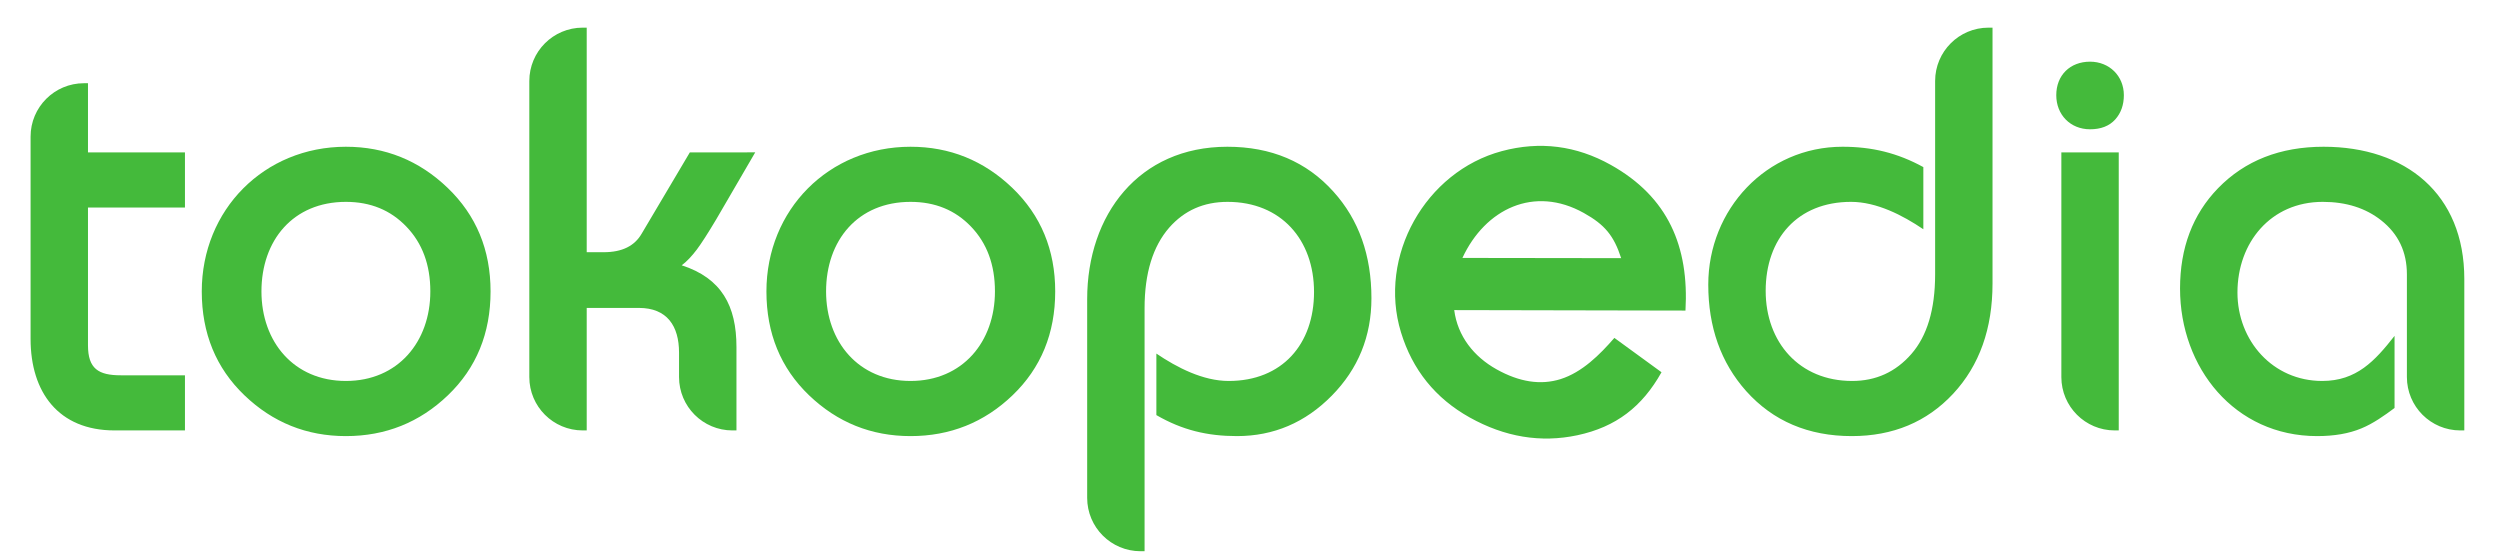
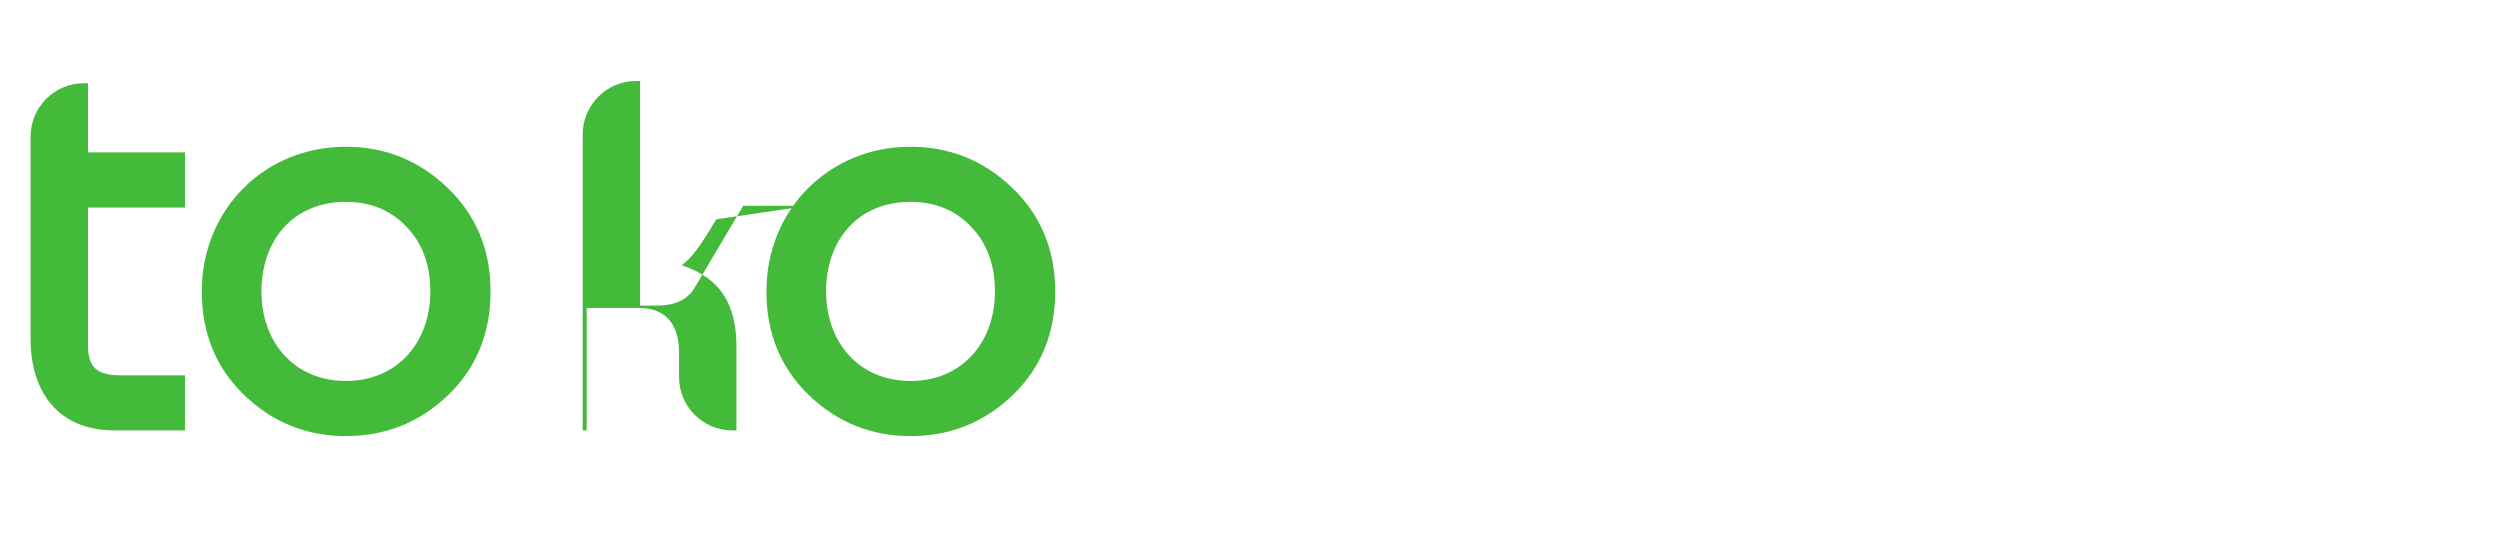
<svg xmlns="http://www.w3.org/2000/svg" version="1.1" viewBox="53 270 560 125">
  <defs id="defs1" />
  <g>
    <g>
-       <path id="path27" d="m 2641.35,2315.92 c -44.53,-45.18 -97.82,-67.94 -159.57,-67.94 -49.93,0 -92.39,10.21 -135.71,35.37 v 103.62 c 34.86,-23.62 78.61,-46.13 121.82,-46.13 90.06,0 143.71,61.99 143.71,149.85 0,87.95 -55.5,151.79 -145.58,151.79 -40.29,0 -72.88,-14.47 -98.38,-43.46 -27.33,-31.44 -41.44,-76.35 -41.44,-135.72 v -409.21 h -6.79 c -49.63,0 -89.89,40.25 -89.89,89.88 v 334.67 c 0,142.01 86.84,256.67 236.07,256.67 73.64,0 133.49,-25.18 178.86,-75.79 42.66,-47.27 63.82,-107.23 63.82,-179.32 0,-64.18 -22.29,-119.04 -66.92,-164.28 z m 1046.71,3.44 c -44.38,-47.62 -101.47,-71.38 -170.74,-71.38 -73.04,0 -132.61,25.22 -177.92,75.82 -42.62,47.86 -63.82,107.84 -63.82,179.32 0,126.5 97.68,232.19 226.11,232.19 49.59,0 92.62,-10.42 136.11,-34.29 v -104.67 c -34.89,23.62 -78.65,46.13 -121.82,46.13 -90.06,0 -143.71,-61.98 -143.71,-149.86 0,-86.75 56.75,-151.78 145.55,-151.78 40.2,0 73.34,15.1 99.83,45.43 26.31,30.18 40,74.49 40,134.04 v 325.7 c 0,49.63 40.24,89.89 89.92,89.89 h 6.75 v -430.86 c 0,-75.9 -21.94,-138 -66.26,-185.68 z m 272.98,461.96 c -10.16,-11.36 -24.7,-16.6 -42.47,-16.6 -33.16,0 -56.89,24.5 -56.89,57.4 0,33.71 23.31,56.46 56.89,56.46 32.37,0 56.95,-23.98 56.95,-56.46 0,-16.06 -4.69,-29.82 -14.48,-40.8 z m 491.18,-261.01 c 0,38.1 -14.41,68.26 -43.42,91.14 -26.09,20.56 -58.72,31.03 -98.32,31.03 -87.49,0 -143.64,-68.39 -143.64,-152.71 0,-81.21 59.49,-148.93 142.75,-148.93 57.84,0 88.82,33.83 121.83,75.92 v -121.44 c -16.84,-12.59 -36.18,-26.32 -55.94,-34.38 -20.83,-8.71 -45.67,-12.96 -74.42,-12.96 -139.14,0 -230.91,115.26 -230.91,248.45 0,68.39 21.24,124.91 64,169.01 45.4,46.7 104.89,69.87 177.76,69.87 138.16,0 237,-79.31 237,-222.63 v -255.14 h -6.8 c -49.64,0 -89.89,40.24 -89.89,89.88 z m -1323.34,27.36 c -12.25,37.8 -27.54,56.38 -62.8,76.04 -83.74,46.83 -166.18,6.99 -204.55,-75.66 z m -73.76,-298.26 c -61.76,-13.1 -122.35,-3 -181.45,30.01 -57.65,32.23 -96.31,80.14 -115.64,143.39 -39.12,127.98 41.05,270.6 169.95,305.16 63.9,17.11 125.2,9.35 183.41,-23.2 96.71,-54.03 131.94,-137.64 125.8,-245.38 l -389.48,0.81 c 5.72,-43.95 32.98,-78.34 71.25,-99.72 38.81,-21.7 74.52,-26.88 107.66,-16.6 36.74,11.55 66.56,41.54 90.83,69.48 l 79.39,-57.83 c -32.4,-57.93 -76.49,-92.22 -141.72,-106.12 z m 815.14,476.36 h 96.65 v -468.23 h -6.77 c -49.61,0 -89.88,40.24 -89.88,89.88 v 378.35" style="fill:#44ba3b;fill-opacity:1;fill-rule:nonzero;stroke:none" transform="matrix(0.133,0,0,-0.133,0,666.667)" />
-       <path id="path28" d="M 591.453,2257.54 C 496.938,2257.54 450,2321.86 450,2411.66 v 340.75 c 0,49.64 40.234,89.88 89.898,89.88 h 6.774 V 2725.77 H 710 v -92.86 H 546.672 v -231.99 c 0,-39.46 17.621,-50.55 55.297,-50.55 H 710 v -92.83 z m 561.457,59.2 c -47.8,-45.81 -105.19,-68.76 -171.871,-68.76 -66.055,0 -123.156,22.97 -170.883,68.76 -47.929,45.95 -71.836,104.43 -71.836,174.91 0,137.51 105.039,243.66 242.719,243.66 66.091,0 123.311,-23.14 171.371,-69.22 48.23,-46.25 72.3,-104.56 72.3,-174.44 0,-70.48 -23.91,-128.96 -71.8,-174.91 z m 451.93,296.37 c -14.18,-23.78 -25.16,-40.85 -32.9,-51.15 -8.54,-11.19 -16.95,-20.15 -25.28,-26.32 67.18,-21.73 92.2,-68.27 92.2,-137.61 v -140.49 h -6.8 c -49.65,0 -89.9,40.24 -89.9,89.88 v 41.09 c 0,44.87 -20.1,75.36 -67.69,75.36 h -87.8 v -206.33 h -6.77 c -49.65,0 -89.9,40.24 -89.9,89.88 v 498.59 c 0,49.63 40.25,89.89 89.9,89.89 h 6.77 v -378.22 h 28.57 c 31.39,0 52.05,10.71 63.87,31.03 l 81.22,137.04 110.16,0.1 z m 499.03,-296.37 c -47.76,-45.81 -105.17,-68.76 -171.86,-68.76 -66.04,0 -123.12,22.97 -170.9,68.76 -47.9,45.95 -71.78,104.43 -71.78,174.91 0,137.51 104.99,243.66 242.68,243.66 66.11,0 123.34,-23.14 171.39,-69.22 48.21,-46.25 72.3,-104.56 72.3,-174.44 0,-70.48 -23.91,-128.96 -71.83,-174.91 z m -69.77,283.86 c -26.64,27.9 -60.52,41.88 -102.09,41.88 -88.96,0 -142.21,-64.87 -142.21,-150.83 0,-84.77 54.53,-150.81 142.21,-150.81 87.75,0 142.2,66.04 142.2,150.81 0,45.01 -13.49,81.12 -40.11,108.95 z m -951,0 c -26.64,27.9 -60.48,41.88 -102.061,41.88 -88.973,0 -142.207,-64.87 -142.207,-150.83 0,-84.77 54.523,-150.81 142.207,-150.81 87.711,0 142.231,66.04 142.231,150.81 0,45.01 -13.51,81.12 -40.17,108.95" style="fill:#44ba3b;fill-opacity:1;fill-rule:nonzero;stroke:none" transform="matrix(0.133,0,0,-0.133,0,666.667)" />
+       <path id="path28" d="M 591.453,2257.54 C 496.938,2257.54 450,2321.86 450,2411.66 v 340.75 c 0,49.64 40.234,89.88 89.898,89.88 h 6.774 V 2725.77 H 710 v -92.86 H 546.672 v -231.99 c 0,-39.46 17.621,-50.55 55.297,-50.55 H 710 v -92.83 z m 561.457,59.2 c -47.8,-45.81 -105.19,-68.76 -171.871,-68.76 -66.055,0 -123.156,22.97 -170.883,68.76 -47.929,45.95 -71.836,104.43 -71.836,174.91 0,137.51 105.039,243.66 242.719,243.66 66.091,0 123.311,-23.14 171.371,-69.22 48.23,-46.25 72.3,-104.56 72.3,-174.44 0,-70.48 -23.91,-128.96 -71.8,-174.91 z m 451.93,296.37 c -14.18,-23.78 -25.16,-40.85 -32.9,-51.15 -8.54,-11.19 -16.95,-20.15 -25.28,-26.32 67.18,-21.73 92.2,-68.27 92.2,-137.61 v -140.49 h -6.8 c -49.65,0 -89.9,40.24 -89.9,89.88 v 41.09 c 0,44.87 -20.1,75.36 -67.69,75.36 h -87.8 v -206.33 h -6.77 v 498.59 c 0,49.63 40.25,89.89 89.9,89.89 h 6.77 v -378.22 h 28.57 c 31.39,0 52.05,10.71 63.87,31.03 l 81.22,137.04 110.16,0.1 z m 499.03,-296.37 c -47.76,-45.81 -105.17,-68.76 -171.86,-68.76 -66.04,0 -123.12,22.97 -170.9,68.76 -47.9,45.95 -71.78,104.43 -71.78,174.91 0,137.51 104.99,243.66 242.68,243.66 66.11,0 123.34,-23.14 171.39,-69.22 48.21,-46.25 72.3,-104.56 72.3,-174.44 0,-70.48 -23.91,-128.96 -71.83,-174.91 z m -69.77,283.86 c -26.64,27.9 -60.52,41.88 -102.09,41.88 -88.96,0 -142.21,-64.87 -142.21,-150.83 0,-84.77 54.53,-150.81 142.21,-150.81 87.75,0 142.2,66.04 142.2,150.81 0,45.01 -13.49,81.12 -40.11,108.95 z m -951,0 c -26.64,27.9 -60.48,41.88 -102.061,41.88 -88.973,0 -142.207,-64.87 -142.207,-150.83 0,-84.77 54.523,-150.81 142.207,-150.81 87.711,0 142.231,66.04 142.231,150.81 0,45.01 -13.51,81.12 -40.17,108.95" style="fill:#44ba3b;fill-opacity:1;fill-rule:nonzero;stroke:none" transform="matrix(0.133,0,0,-0.133,0,666.667)" />
    </g>
  </g>
</svg>